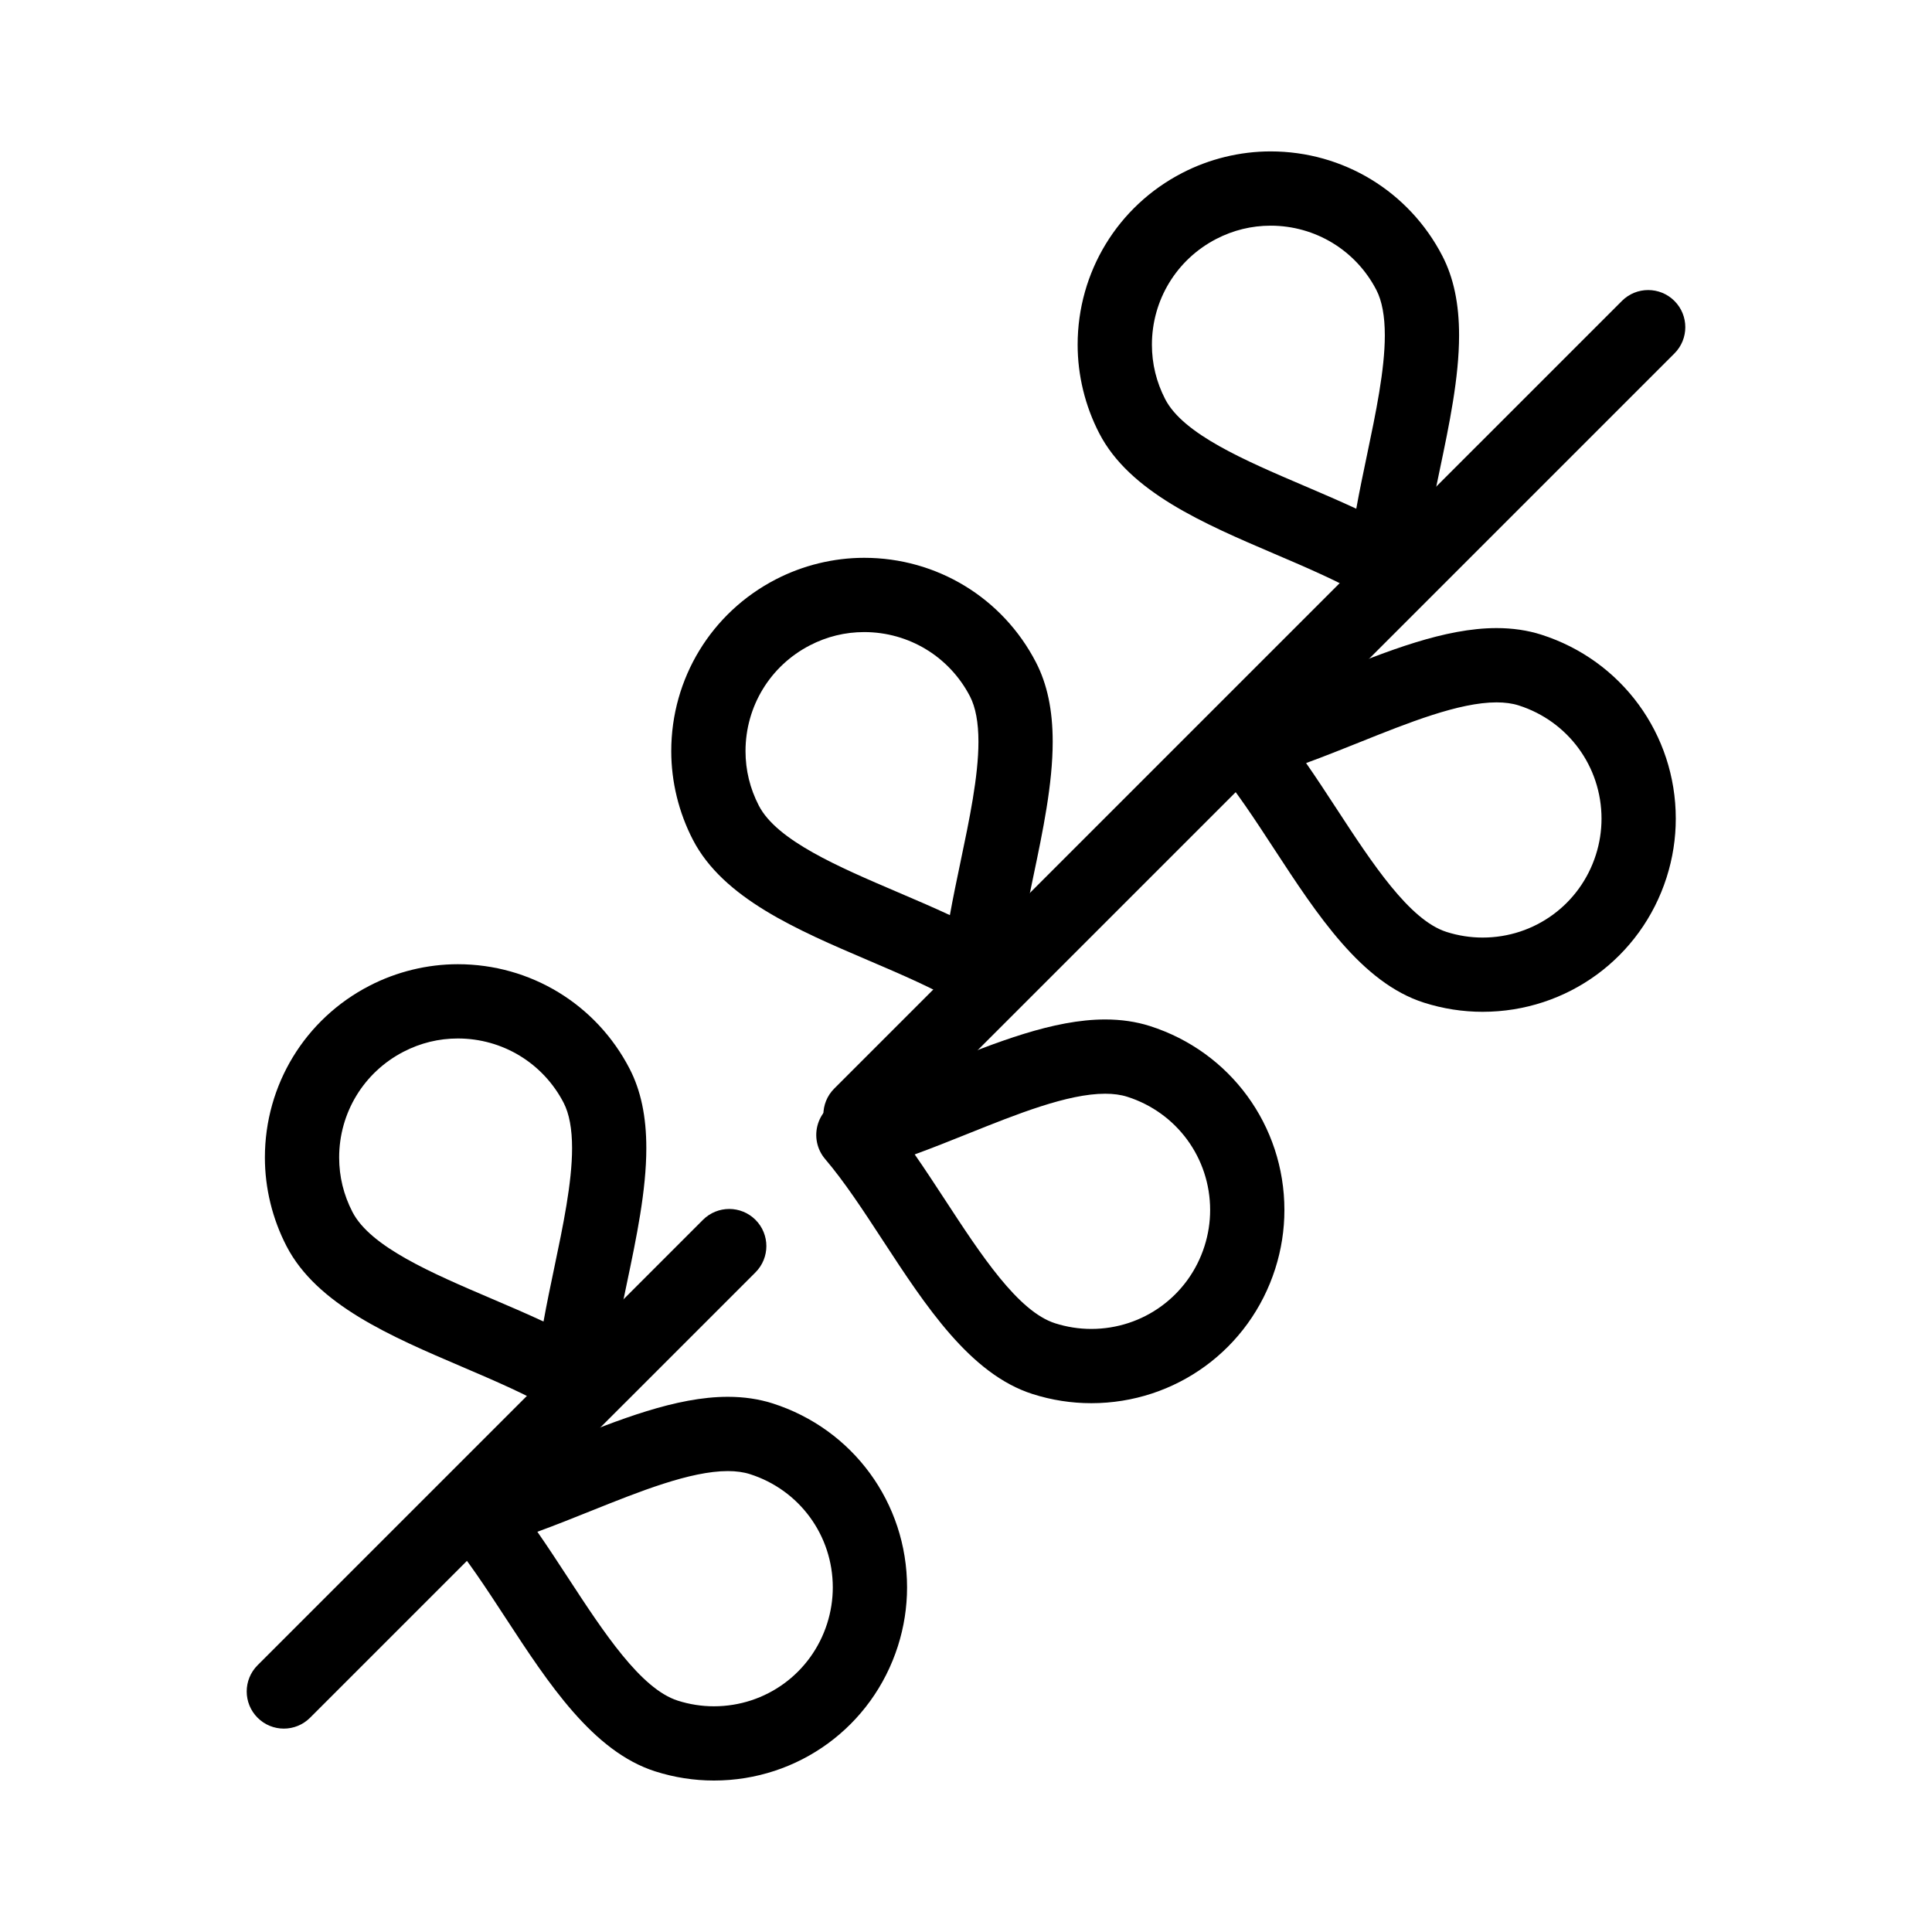
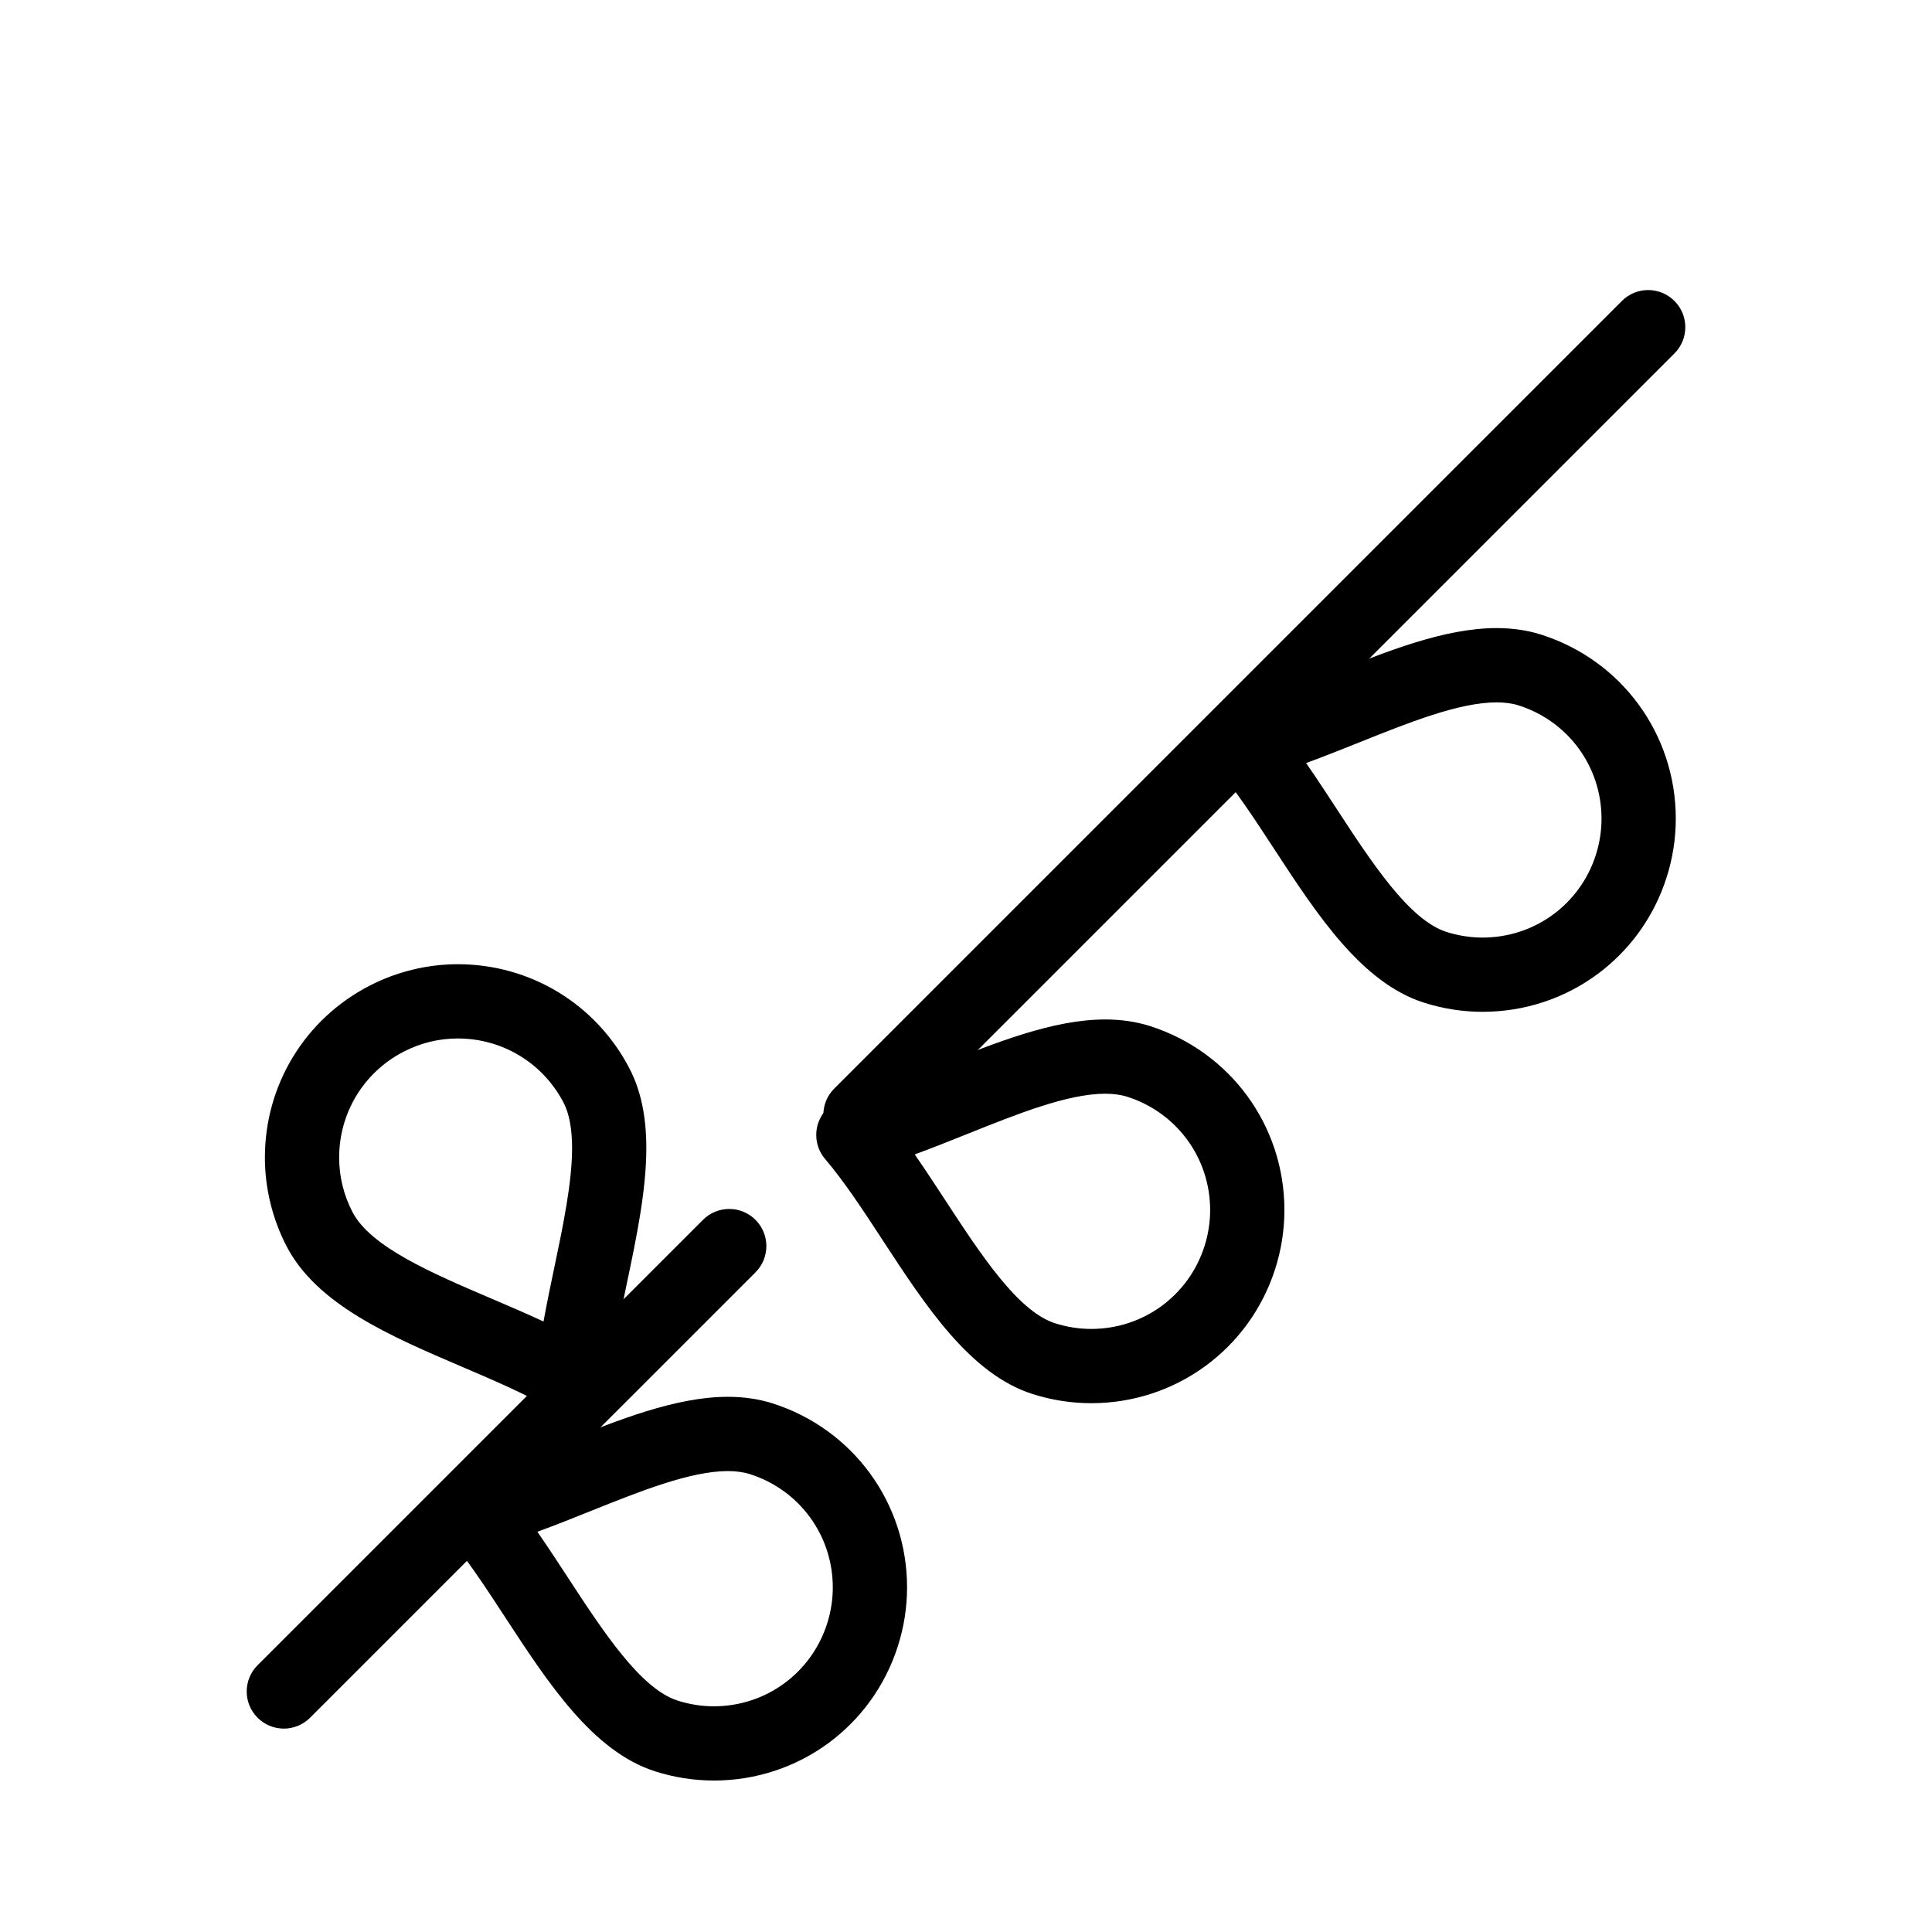
<svg xmlns="http://www.w3.org/2000/svg" fill="#000000" width="800px" height="800px" version="1.1" viewBox="144 144 512 512">
  <g>
    <path d="m333.19 615.86c-5.262 0-10.496-0.816-15.547-2.426-16.52-5.262-28.281-23.266-39.66-40.672-5.234-8.012-10.18-15.578-15.32-21.613-2.203-2.586-2.914-6.125-1.883-9.363 1.031-3.238 3.656-5.715 6.949-6.551 7.91-2.012 16.824-5.59 25.449-9.047 14.734-5.91 29.965-12.02 43.711-12.02 4.231 0 8.211 0.586 11.824 1.734 21.332 6.793 35.668 26.395 35.668 48.77 0 5.262-0.816 10.492-2.426 15.547-6.793 21.32-26.391 35.641-48.766 35.641zm-46.781-65.922c2.746 3.949 5.418 8.039 8.047 12.062 9.492 14.527 19.312 29.547 29.16 32.688 3.117 0.992 6.34 1.496 9.574 1.496 13.773 0 25.832-8.812 30.012-21.93 0.992-3.121 1.496-6.34 1.496-9.574 0-13.77-8.824-25.836-21.961-30.02-1.68-0.535-3.648-0.809-5.852-0.809-9.945 0-23.387 5.391-36.387 10.605-4.644 1.863-9.371 3.758-14.09 5.481z" />
    <path d="m433.19 515.86c-5.262 0-10.496-0.816-15.547-2.426-16.516-5.262-28.281-23.262-39.66-40.672-5.234-8.012-10.18-15.578-15.32-21.613-2.203-2.586-2.914-6.125-1.883-9.363 1.031-3.238 3.656-5.715 6.949-6.551 7.91-2.012 16.824-5.59 25.449-9.047 14.734-5.91 29.965-12.02 43.711-12.02 4.231 0 8.211 0.586 11.824 1.734 21.332 6.797 35.668 26.395 35.668 48.77 0 5.262-0.816 10.492-2.426 15.547-6.793 21.32-26.391 35.641-48.766 35.641zm-46.781-65.926c2.746 3.949 5.418 8.039 8.051 12.062 9.496 14.527 19.312 29.547 29.156 32.688 3.121 0.992 6.34 1.496 9.574 1.496 13.77 0 25.832-8.812 30.012-21.93 0.996-3.121 1.496-6.34 1.496-9.574 0-13.773-8.824-25.836-21.961-30.02-1.68-0.535-3.648-0.809-5.852-0.809-9.945 0-23.387 5.391-36.387 10.605-4.641 1.863-9.367 3.758-14.09 5.481z" />
    <path d="m295.88 519.2c-1.742 0-3.481-0.461-5.027-1.379-7.016-4.168-15.848-7.945-24.391-11.598-18.934-8.094-38.512-16.465-46.539-31.996-3.742-7.242-5.723-15.355-5.723-23.469 0-19.246 10.613-36.688 27.699-45.516 7.231-3.738 15.336-5.715 23.434-5.715 19.25 0 36.691 10.617 45.52 27.703 2.981 5.766 4.43 12.645 4.43 21.035 0 11.215-2.613 23.695-5.144 35.766-1.965 9.367-3.816 18.215-4.449 26.117-0.273 3.387-2.269 6.394-5.289 7.953-1.418 0.73-2.969 1.098-4.519 1.098zm-30.547-99.992c-5.043 0-9.887 1.184-14.398 3.516-10.52 5.438-17.055 16.18-17.055 28.035 0 5.051 1.188 9.906 3.527 14.43 4.781 9.254 21.055 16.211 36.793 22.938 4.606 1.969 9.285 3.969 13.84 6.09 0.852-4.734 1.852-9.52 2.84-14.223 2.324-11.086 4.727-22.551 4.727-31.73 0-5.098-0.75-9.133-2.231-12-5.445-10.52-16.188-17.055-28.043-17.055z" />
-     <path d="m403.57 411.5c-1.742 0-3.481-0.461-5.027-1.379-7.016-4.168-15.848-7.945-24.391-11.598-18.934-8.094-38.512-16.465-46.539-31.996-3.742-7.242-5.723-15.355-5.723-23.469 0-19.246 10.613-36.688 27.699-45.516 7.231-3.738 15.336-5.715 23.434-5.715 19.246 0 36.691 10.613 45.523 27.703 2.981 5.766 4.43 12.648 4.43 21.035 0 11.215-2.613 23.699-5.144 35.766-1.961 9.367-3.816 18.215-4.449 26.117-0.273 3.387-2.269 6.394-5.289 7.953-1.422 0.73-2.973 1.098-4.523 1.098zm-30.547-99.992c-5.043 0-9.887 1.184-14.398 3.516-10.52 5.438-17.055 16.176-17.055 28.035 0 5.051 1.188 9.906 3.527 14.434 4.781 9.25 21.055 16.211 36.793 22.938 4.602 1.969 9.285 3.969 13.84 6.09 0.852-4.734 1.852-9.52 2.84-14.223 2.324-11.09 4.727-22.555 4.727-31.73 0-5.098-0.75-9.133-2.231-12-5.445-10.523-16.188-17.059-28.043-17.059z" />
-     <path d="m511.27 303.8c-1.742 0-3.481-0.461-5.027-1.379-7.016-4.168-15.848-7.945-24.391-11.598-18.934-8.094-38.516-16.465-46.543-31.996-3.742-7.242-5.723-15.359-5.723-23.469 0-19.25 10.613-36.688 27.699-45.52 7.231-3.738 15.336-5.715 23.434-5.715 19.25 0 36.691 10.617 45.523 27.703 2.981 5.766 4.43 12.648 4.43 21.035 0 11.215-2.613 23.695-5.144 35.762-1.961 9.367-3.816 18.215-4.449 26.117-0.27 3.387-2.269 6.394-5.289 7.953-1.418 0.738-2.969 1.105-4.519 1.105zm-30.547-99.992c-5.039 0-9.887 1.184-14.398 3.516-10.52 5.438-17.055 16.18-17.055 28.035 0 5.051 1.188 9.906 3.523 14.43 4.781 9.25 21.055 16.211 36.793 22.938 4.602 1.969 9.285 3.969 13.84 6.09 0.852-4.734 1.855-9.52 2.84-14.223 2.32-11.086 4.727-22.551 4.727-31.727 0-5.098-0.75-9.137-2.231-12-5.441-10.523-16.184-17.059-28.039-17.059z" />
    <path d="m536.91 412.14c-5.266 0-10.496-0.816-15.547-2.426-16.516-5.262-28.281-23.262-39.66-40.672-5.234-8.012-10.18-15.578-15.32-21.613-2.203-2.586-2.914-6.125-1.883-9.363 1.031-3.238 3.66-5.715 6.949-6.551 7.906-2.012 16.824-5.59 25.449-9.047 14.734-5.91 29.965-12.02 43.711-12.02 4.231 0 8.211 0.586 11.824 1.734 21.336 6.797 35.668 26.395 35.668 48.773 0 5.262-0.816 10.492-2.426 15.547-6.793 21.316-26.391 35.637-48.766 35.637zm-46.781-65.922c2.746 3.949 5.418 8.039 8.047 12.062 9.492 14.527 19.312 29.547 29.16 32.688 3.117 0.992 6.34 1.496 9.574 1.496 13.773 0 25.832-8.812 30.012-21.93 0.996-3.121 1.496-6.34 1.496-9.574 0-13.773-8.824-25.836-21.961-30.02-1.68-0.535-3.648-0.805-5.848-0.805-9.945 0-23.387 5.391-36.387 10.605-4.648 1.859-9.375 3.754-14.094 5.477z" />
    <path d="m219.22 602.1c-2.519 0-5.039-0.961-6.957-2.883-3.844-3.844-3.844-10.074 0-13.918l118.03-118.03c3.844-3.84 10.074-3.84 13.918 0 3.844 3.844 3.844 10.074 0 13.918l-118.04 118.03c-1.922 1.922-4.438 2.883-6.957 2.883zm152.82-152.82c-2.519 0-5.039-0.961-6.957-2.883-3.844-3.844-3.844-10.074 0-13.918l208.74-208.73c3.844-3.844 10.07-3.844 13.918 0 3.844 3.844 3.844 10.074 0 13.918l-208.74 208.73c-1.922 1.922-4.441 2.883-6.961 2.883z" />
  </g>
</svg>